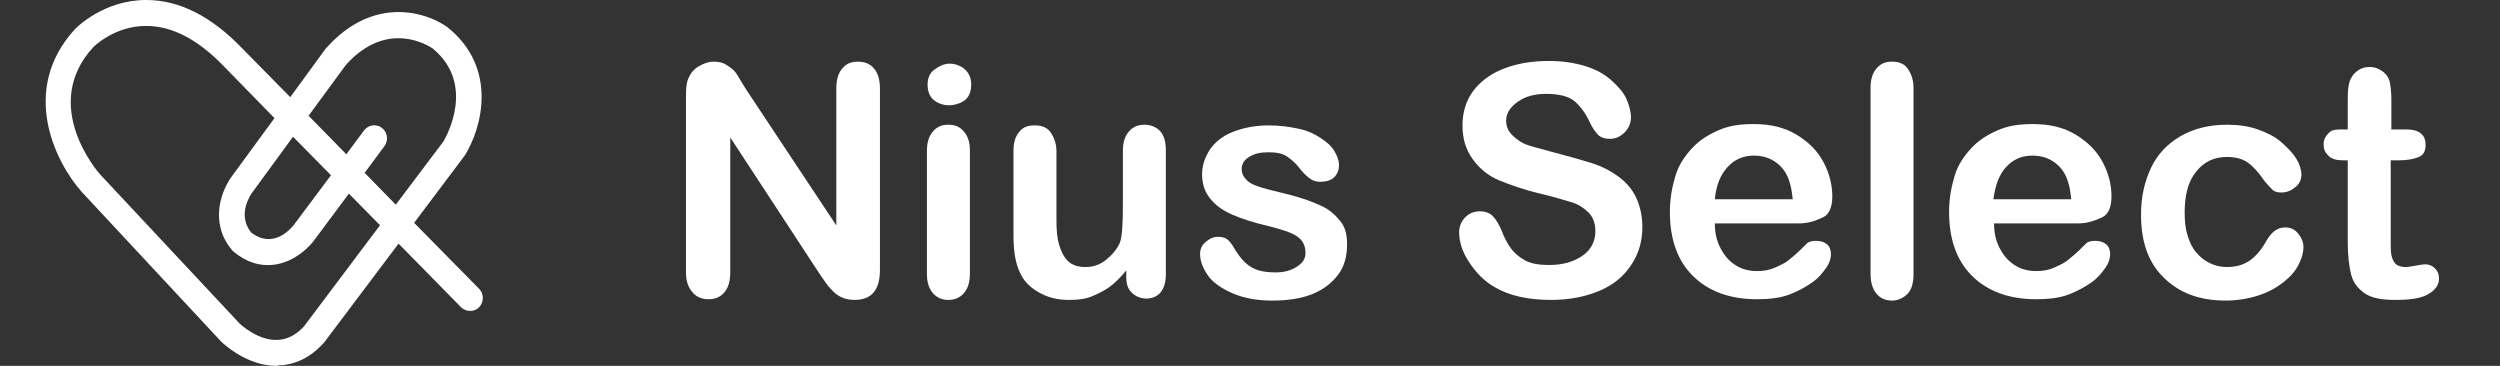
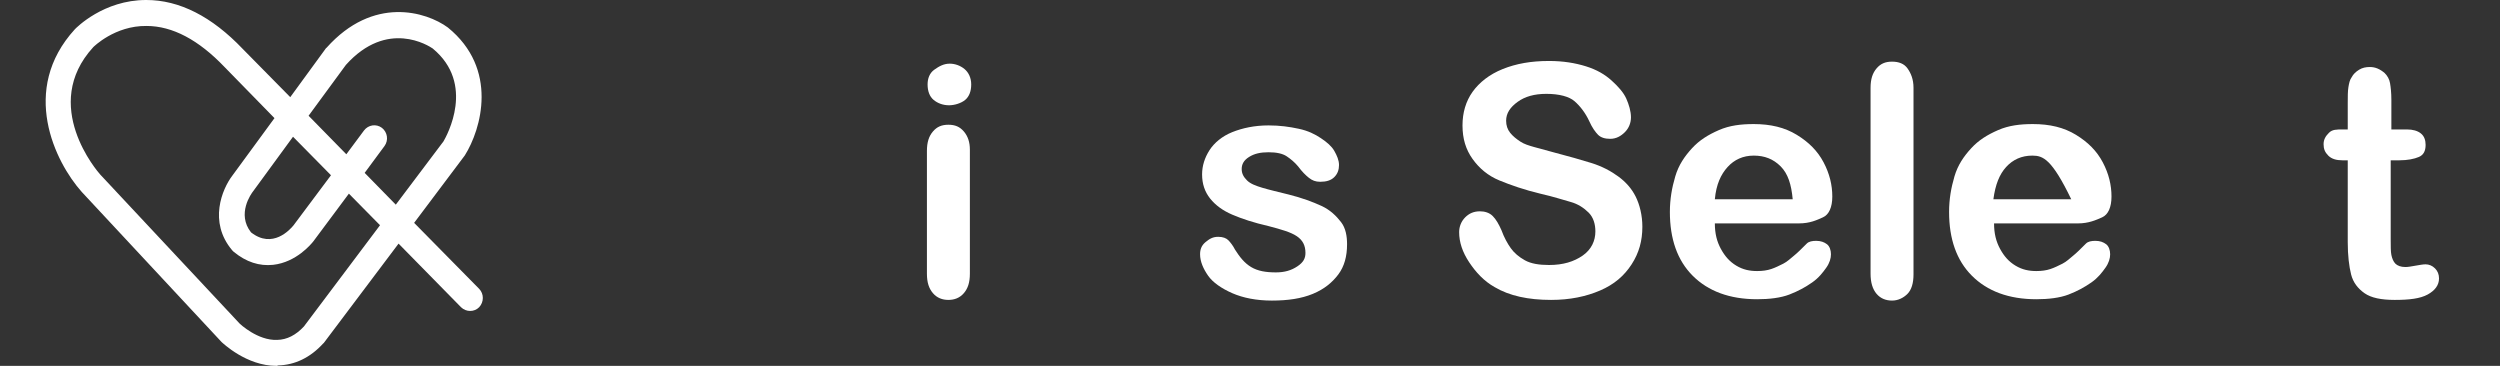
<svg xmlns="http://www.w3.org/2000/svg" width="164" height="24" viewBox="0 0 164 24" fill="none">
  <rect x="0" y="0" width="164" height="24" fill="#333333" stroke="none" />
  <g clip-path="url(#clip0)">
    <path d="M18.131 24C16.159 24 14.607 22.496 14.537 22.439L5.362 12.589C3.614 10.63 1.278 5.89 4.914 1.916C5.012 1.817 6.789 0 9.586 0H9.6C11.768 0 13.894 1.079 15.922 3.208L19.041 6.373L21.362 3.193C21.376 3.165 21.39 3.151 21.418 3.137C24.481 -0.298 27.964 0.766 29.377 1.802C32.719 4.513 31.572 8.473 30.495 10.19C30.481 10.205 30.467 10.233 30.453 10.247L27.167 14.619L31.432 18.947C31.754 19.274 31.754 19.813 31.432 20.154C31.111 20.48 30.579 20.48 30.244 20.154L26.146 15.981L21.264 22.467C21.25 22.496 21.236 22.51 21.209 22.524C20.355 23.461 19.348 23.943 18.243 23.972C18.201 24 18.16 24 18.131 24ZM15.726 21.232C15.726 21.232 16.901 22.354 18.187 22.297C18.831 22.283 19.404 21.985 19.936 21.417L24.929 14.775L22.887 12.703L20.551 15.839C20.425 15.995 19.446 17.202 17.922 17.372C17.013 17.471 16.145 17.188 15.334 16.52C15.292 16.492 15.264 16.449 15.222 16.407C13.67 14.562 14.565 12.405 15.25 11.51L18.006 7.749L14.733 4.4C13.027 2.611 11.306 1.703 9.614 1.703C7.53 1.675 6.131 3.08 6.117 3.094C2.621 6.912 6.411 11.269 6.579 11.454L15.726 21.232ZM16.467 15.243C17.88 16.35 19.027 15.059 19.25 14.789L21.712 11.496L19.222 8.97L16.607 12.546C16.481 12.703 15.516 14.037 16.467 15.243ZM23.922 11.34L25.964 13.426L29.097 9.268C29.306 8.899 31.209 5.507 28.383 3.179C28.132 3.009 25.404 1.235 22.691 4.258L20.243 7.593L22.719 10.12L23.88 8.558C24.16 8.189 24.677 8.104 25.055 8.388C25.418 8.672 25.502 9.197 25.223 9.58L23.922 11.34Z" fill="white" />
  </g>
-   <path d="M48.962 5.893L54.862 14.787V5.805C54.862 5.233 54.994 4.792 55.258 4.484C55.523 4.176 55.831 4.044 56.271 4.044C56.711 4.044 57.064 4.176 57.328 4.484C57.592 4.792 57.724 5.233 57.724 5.805V17.693C57.724 19.013 57.196 19.674 56.051 19.674C55.787 19.674 55.523 19.63 55.303 19.542C55.082 19.454 54.862 19.322 54.686 19.145C54.51 18.969 54.334 18.793 54.158 18.529C53.982 18.265 53.806 18.045 53.673 17.825L47.906 9.019V17.869C47.906 18.441 47.774 18.881 47.51 19.189C47.245 19.498 46.893 19.63 46.497 19.63C46.057 19.63 45.704 19.498 45.44 19.189C45.176 18.881 45 18.485 45 17.913V6.245C45 5.761 45.044 5.365 45.176 5.101C45.308 4.792 45.528 4.528 45.837 4.352C46.145 4.176 46.453 4.044 46.805 4.044C47.069 4.044 47.334 4.088 47.51 4.176C47.686 4.264 47.862 4.396 48.038 4.528C48.214 4.66 48.346 4.881 48.478 5.101C48.61 5.321 48.786 5.629 48.962 5.893Z" fill="white" />
  <path d="M62.259 6.906C61.863 6.906 61.51 6.774 61.246 6.554C60.982 6.333 60.85 5.981 60.85 5.541C60.85 5.145 60.982 4.792 61.29 4.572C61.598 4.352 61.907 4.176 62.303 4.176C62.655 4.176 63.007 4.308 63.271 4.528C63.536 4.748 63.712 5.101 63.712 5.541C63.712 5.981 63.58 6.333 63.316 6.554C63.051 6.774 62.611 6.906 62.259 6.906ZM63.624 9.812V17.957C63.624 18.529 63.492 18.925 63.227 19.233C62.963 19.542 62.611 19.674 62.215 19.674C61.819 19.674 61.466 19.542 61.202 19.233C60.938 18.925 60.806 18.529 60.806 17.957V9.9C60.806 9.327 60.938 8.931 61.202 8.623C61.466 8.315 61.775 8.183 62.215 8.183C62.655 8.183 62.963 8.315 63.227 8.623C63.492 8.931 63.624 9.327 63.624 9.812Z" fill="white" />
-   <path d="M73.882 18.089V17.737C73.53 18.177 73.178 18.529 72.825 18.793C72.473 19.057 72.033 19.278 71.593 19.454C71.152 19.63 70.668 19.674 70.096 19.674C69.435 19.674 68.819 19.542 68.246 19.233C67.674 18.925 67.278 18.573 67.014 18.089C66.662 17.472 66.485 16.636 66.485 15.491V9.9C66.485 9.327 66.618 8.931 66.882 8.623C67.146 8.315 67.454 8.227 67.894 8.227C68.335 8.227 68.687 8.359 68.907 8.667C69.127 8.975 69.303 9.371 69.303 9.944V14.434C69.303 15.095 69.347 15.623 69.479 16.064C69.611 16.504 69.787 16.856 70.052 17.12C70.316 17.384 70.712 17.517 71.196 17.517C71.681 17.517 72.121 17.384 72.517 17.076C72.913 16.768 73.222 16.416 73.442 15.976C73.618 15.579 73.662 14.699 73.662 13.334V9.9C73.662 9.327 73.794 8.931 74.058 8.623C74.322 8.315 74.674 8.183 75.071 8.183C75.467 8.183 75.819 8.315 76.083 8.579C76.348 8.843 76.48 9.283 76.48 9.856V18.001C76.48 18.529 76.348 18.925 76.127 19.189C75.907 19.454 75.555 19.586 75.203 19.586C74.851 19.586 74.498 19.454 74.234 19.189C73.97 18.925 73.882 18.617 73.882 18.089Z" fill="white" />
  <path d="M88.367 16.02C88.367 16.812 88.191 17.472 87.795 18.001C87.399 18.529 86.87 18.969 86.122 19.278C85.373 19.586 84.493 19.718 83.436 19.718C82.424 19.718 81.543 19.542 80.838 19.233C80.134 18.925 79.562 18.529 79.254 18.089C78.945 17.648 78.725 17.164 78.725 16.68C78.725 16.372 78.813 16.108 79.077 15.887C79.341 15.667 79.562 15.535 79.914 15.535C80.222 15.535 80.442 15.623 80.574 15.755C80.706 15.887 80.882 16.108 81.015 16.372C81.323 16.856 81.631 17.252 82.071 17.517C82.511 17.781 83.04 17.869 83.7 17.869C84.273 17.869 84.713 17.737 85.109 17.472C85.505 17.208 85.638 16.944 85.638 16.592C85.638 16.108 85.461 15.755 85.065 15.491C84.669 15.227 84.052 15.051 83.216 14.831C82.247 14.611 81.455 14.347 80.838 14.082C80.222 13.818 79.738 13.466 79.386 13.026C79.033 12.585 78.857 12.057 78.857 11.441C78.857 10.868 79.033 10.34 79.341 9.856C79.65 9.371 80.178 8.931 80.838 8.667C81.499 8.403 82.291 8.227 83.216 8.227C83.964 8.227 84.581 8.315 85.197 8.447C85.814 8.579 86.254 8.799 86.65 9.063C87.046 9.327 87.355 9.591 87.531 9.9C87.707 10.208 87.839 10.516 87.839 10.824C87.839 11.133 87.751 11.397 87.531 11.617C87.311 11.837 87.002 11.925 86.606 11.925C86.298 11.925 86.078 11.837 85.858 11.661C85.638 11.485 85.417 11.264 85.153 10.912C84.933 10.648 84.669 10.428 84.405 10.252C84.141 10.076 83.744 9.988 83.216 9.988C82.688 9.988 82.291 10.076 81.939 10.296C81.587 10.516 81.455 10.78 81.455 11.088C81.455 11.397 81.587 11.617 81.807 11.837C82.027 12.057 82.379 12.189 82.82 12.321C83.26 12.453 83.832 12.585 84.537 12.761C85.417 12.982 86.122 13.246 86.694 13.51C87.266 13.774 87.663 14.17 87.971 14.567C88.279 14.963 88.367 15.491 88.367 16.02Z" fill="white" />
  <path d="M107.739 14.875C107.739 15.799 107.519 16.592 107.035 17.34C106.551 18.089 105.89 18.661 104.966 19.057C104.041 19.454 102.984 19.674 101.752 19.674C100.255 19.674 99.022 19.41 98.053 18.837C97.349 18.441 96.82 17.869 96.38 17.208C95.94 16.548 95.72 15.887 95.72 15.227C95.72 14.875 95.852 14.523 96.116 14.258C96.38 13.994 96.688 13.862 97.085 13.862C97.393 13.862 97.701 13.95 97.921 14.17C98.141 14.39 98.317 14.699 98.493 15.095C98.67 15.579 98.89 15.976 99.11 16.284C99.33 16.592 99.638 16.856 100.034 17.076C100.431 17.296 100.959 17.384 101.619 17.384C102.544 17.384 103.248 17.164 103.821 16.768C104.393 16.372 104.657 15.799 104.657 15.183C104.657 14.699 104.525 14.258 104.217 13.95C103.909 13.642 103.513 13.378 103.028 13.246C102.544 13.114 101.884 12.894 101.091 12.717C99.99 12.453 99.11 12.145 98.361 11.837C97.613 11.529 97.041 11.044 96.6 10.428C96.16 9.812 95.94 9.107 95.94 8.227C95.94 7.39 96.16 6.642 96.6 6.025C97.041 5.409 97.701 4.881 98.582 4.528C99.462 4.176 100.431 4 101.619 4C102.544 4 103.336 4.132 104.041 4.352C104.745 4.572 105.274 4.881 105.714 5.277C106.154 5.673 106.506 6.069 106.683 6.466C106.859 6.862 106.991 7.302 106.991 7.698C106.991 8.051 106.859 8.403 106.595 8.667C106.33 8.931 106.022 9.107 105.626 9.107C105.274 9.107 105.01 9.019 104.833 8.843C104.657 8.667 104.437 8.359 104.261 7.962C103.997 7.39 103.645 6.95 103.292 6.642C102.94 6.333 102.28 6.157 101.443 6.157C100.651 6.157 100.034 6.333 99.55 6.686C99.066 7.038 98.802 7.434 98.802 7.918C98.802 8.227 98.89 8.491 99.066 8.711C99.242 8.931 99.462 9.107 99.726 9.283C99.99 9.459 100.299 9.547 100.607 9.636C100.915 9.724 101.399 9.856 102.06 10.032C102.896 10.252 103.689 10.472 104.393 10.692C105.098 10.912 105.67 11.22 106.154 11.573C106.639 11.925 107.035 12.365 107.299 12.894C107.563 13.422 107.739 14.126 107.739 14.875Z" fill="white" />
  <path d="M117.998 14.655H112.494C112.494 15.315 112.626 15.843 112.89 16.328C113.155 16.812 113.463 17.164 113.903 17.428C114.343 17.693 114.784 17.781 115.268 17.781C115.62 17.781 115.928 17.737 116.193 17.648C116.457 17.561 116.721 17.428 116.985 17.296C117.249 17.164 117.469 16.944 117.69 16.768C117.91 16.592 118.174 16.328 118.526 15.976C118.658 15.843 118.878 15.799 119.142 15.799C119.451 15.799 119.671 15.887 119.847 16.02C120.023 16.152 120.111 16.416 120.111 16.68C120.111 16.944 120.023 17.252 119.803 17.561C119.583 17.869 119.319 18.221 118.878 18.529C118.438 18.837 117.954 19.102 117.381 19.322C116.809 19.542 116.06 19.63 115.268 19.63C113.463 19.63 112.054 19.101 111.041 18.089C110.029 17.076 109.544 15.667 109.544 13.906C109.544 13.07 109.676 12.321 109.897 11.573C110.117 10.824 110.513 10.252 110.997 9.724C111.482 9.195 112.054 8.843 112.758 8.535C113.463 8.227 114.211 8.139 115.048 8.139C116.149 8.139 117.073 8.359 117.866 8.843C118.658 9.327 119.23 9.9 119.627 10.648C120.023 11.397 120.199 12.145 120.199 12.894C120.199 13.598 119.979 14.082 119.583 14.258C119.186 14.434 118.746 14.655 117.998 14.655ZM112.494 13.07H117.601C117.513 12.101 117.293 11.397 116.809 10.912C116.325 10.428 115.752 10.208 115.048 10.208C114.343 10.208 113.771 10.472 113.331 10.956C112.89 11.441 112.582 12.101 112.494 13.07Z" fill="white" />
  <path d="M122.709 17.957V5.761C122.709 5.189 122.841 4.792 123.105 4.484C123.369 4.176 123.677 4.044 124.118 4.044C124.558 4.044 124.91 4.176 125.13 4.484C125.35 4.792 125.526 5.189 125.526 5.761V18.001C125.526 18.573 125.394 19.013 125.13 19.278C124.866 19.542 124.514 19.718 124.118 19.718C123.721 19.718 123.369 19.586 123.105 19.278C122.841 18.969 122.709 18.529 122.709 17.957Z" fill="white" />
-   <path d="M136.313 14.655H130.81C130.81 15.315 130.942 15.843 131.206 16.328C131.47 16.812 131.778 17.164 132.219 17.428C132.659 17.693 133.099 17.781 133.583 17.781C133.936 17.781 134.244 17.737 134.508 17.648C134.772 17.561 135.036 17.428 135.3 17.296C135.565 17.164 135.785 16.944 136.005 16.768C136.225 16.592 136.489 16.328 136.841 15.976C136.974 15.843 137.194 15.799 137.458 15.799C137.766 15.799 137.986 15.887 138.162 16.02C138.338 16.152 138.426 16.416 138.426 16.68C138.426 16.944 138.338 17.252 138.118 17.561C137.898 17.869 137.634 18.221 137.194 18.529C136.753 18.837 136.269 19.102 135.697 19.322C135.124 19.542 134.376 19.63 133.583 19.63C131.778 19.63 130.369 19.101 129.357 18.089C128.344 17.076 127.86 15.667 127.86 13.906C127.86 13.07 127.992 12.321 128.212 11.573C128.432 10.824 128.828 10.252 129.313 9.724C129.797 9.195 130.369 8.843 131.074 8.535C131.778 8.227 132.527 8.139 133.363 8.139C134.464 8.139 135.389 8.359 136.181 8.843C136.974 9.327 137.546 9.9 137.942 10.648C138.338 11.397 138.514 12.145 138.514 12.894C138.514 13.598 138.294 14.082 137.898 14.258C137.502 14.434 137.018 14.655 136.313 14.655ZM130.766 13.07H135.873C135.785 12.101 135.565 11.397 135.08 10.912C134.596 10.428 134.024 10.208 133.319 10.208C132.615 10.208 132.042 10.472 131.602 10.956C131.162 11.441 130.898 12.101 130.766 13.07Z" fill="white" />
-   <path d="M151.107 16.196C151.107 16.548 151.018 16.9 150.798 17.34C150.578 17.781 150.27 18.133 149.83 18.485C149.389 18.837 148.861 19.145 148.201 19.366C147.54 19.586 146.792 19.718 145.999 19.718C144.238 19.718 142.917 19.189 141.905 18.177C140.892 17.164 140.452 15.799 140.452 14.082C140.452 12.938 140.672 11.925 141.112 11C141.553 10.076 142.213 9.415 143.049 8.931C143.886 8.447 144.899 8.183 146.087 8.183C146.836 8.183 147.496 8.271 148.113 8.491C148.729 8.711 149.257 8.975 149.654 9.327C150.05 9.68 150.402 10.032 150.622 10.384C150.842 10.736 150.974 11.133 150.974 11.441C150.974 11.793 150.842 12.057 150.578 12.277C150.314 12.497 150.006 12.629 149.654 12.629C149.433 12.629 149.213 12.585 149.081 12.453C148.949 12.321 148.773 12.145 148.553 11.881C148.201 11.353 147.848 10.956 147.496 10.692C147.144 10.428 146.66 10.296 146.087 10.296C145.251 10.296 144.59 10.604 144.062 11.264C143.534 11.925 143.314 12.806 143.314 13.95C143.314 14.479 143.358 14.963 143.49 15.403C143.622 15.843 143.798 16.24 144.062 16.548C144.326 16.856 144.59 17.076 144.943 17.252C145.295 17.428 145.691 17.517 146.087 17.517C146.66 17.517 147.144 17.384 147.54 17.12C147.937 16.856 148.289 16.46 148.597 15.931C148.773 15.623 148.949 15.359 149.169 15.183C149.389 15.007 149.61 14.919 149.918 14.919C150.27 14.919 150.534 15.051 150.754 15.315C150.974 15.579 151.107 15.887 151.107 16.196Z" fill="white" />
+   <path d="M136.313 14.655H130.81C130.81 15.315 130.942 15.843 131.206 16.328C131.47 16.812 131.778 17.164 132.219 17.428C132.659 17.693 133.099 17.781 133.583 17.781C133.936 17.781 134.244 17.737 134.508 17.648C134.772 17.561 135.036 17.428 135.3 17.296C135.565 17.164 135.785 16.944 136.005 16.768C136.225 16.592 136.489 16.328 136.841 15.976C136.974 15.843 137.194 15.799 137.458 15.799C137.766 15.799 137.986 15.887 138.162 16.02C138.338 16.152 138.426 16.416 138.426 16.68C138.426 16.944 138.338 17.252 138.118 17.561C137.898 17.869 137.634 18.221 137.194 18.529C136.753 18.837 136.269 19.102 135.697 19.322C135.124 19.542 134.376 19.63 133.583 19.63C131.778 19.63 130.369 19.101 129.357 18.089C128.344 17.076 127.86 15.667 127.86 13.906C127.86 13.07 127.992 12.321 128.212 11.573C128.432 10.824 128.828 10.252 129.313 9.724C129.797 9.195 130.369 8.843 131.074 8.535C131.778 8.227 132.527 8.139 133.363 8.139C134.464 8.139 135.389 8.359 136.181 8.843C136.974 9.327 137.546 9.9 137.942 10.648C138.338 11.397 138.514 12.145 138.514 12.894C138.514 13.598 138.294 14.082 137.898 14.258C137.502 14.434 137.018 14.655 136.313 14.655ZM130.766 13.07H135.873C134.596 10.428 134.024 10.208 133.319 10.208C132.615 10.208 132.042 10.472 131.602 10.956C131.162 11.441 130.898 12.101 130.766 13.07Z" fill="white" />
  <path d="M153.704 8.491H154.012V6.774C154.012 6.333 154.012 5.981 154.056 5.717C154.1 5.453 154.144 5.233 154.276 5.057C154.365 4.881 154.541 4.704 154.761 4.572C154.981 4.44 155.201 4.396 155.465 4.396C155.817 4.396 156.126 4.528 156.434 4.793C156.61 4.969 156.742 5.189 156.786 5.453C156.83 5.717 156.874 6.069 156.874 6.554V8.491H157.887C158.283 8.491 158.591 8.579 158.811 8.755C159.031 8.931 159.12 9.195 159.12 9.503C159.12 9.9 158.987 10.164 158.679 10.296C158.371 10.428 157.931 10.516 157.402 10.516H156.83V15.711C156.83 16.152 156.83 16.504 156.874 16.724C156.918 16.944 157.006 17.164 157.138 17.296C157.27 17.428 157.49 17.517 157.799 17.517C157.975 17.517 158.195 17.473 158.459 17.428C158.723 17.384 158.943 17.34 159.12 17.34C159.34 17.34 159.56 17.428 159.736 17.605C159.912 17.781 160 18.001 160 18.265C160 18.705 159.736 19.057 159.252 19.322C158.767 19.586 158.063 19.674 157.094 19.674C156.214 19.674 155.553 19.542 155.113 19.234C154.673 18.925 154.365 18.529 154.232 18.001C154.1 17.473 154.012 16.768 154.012 15.887V10.516H153.66C153.264 10.516 152.956 10.428 152.735 10.208C152.515 9.988 152.427 9.768 152.427 9.459C152.427 9.151 152.559 8.931 152.78 8.711C153 8.491 153.264 8.491 153.704 8.491Z" fill="white" />
  <defs>
    <clipPath id="clip0">
      <rect width="28.658" height="24" fill="white" transform="translate(3)" />
    </clipPath>
  </defs>
</svg>